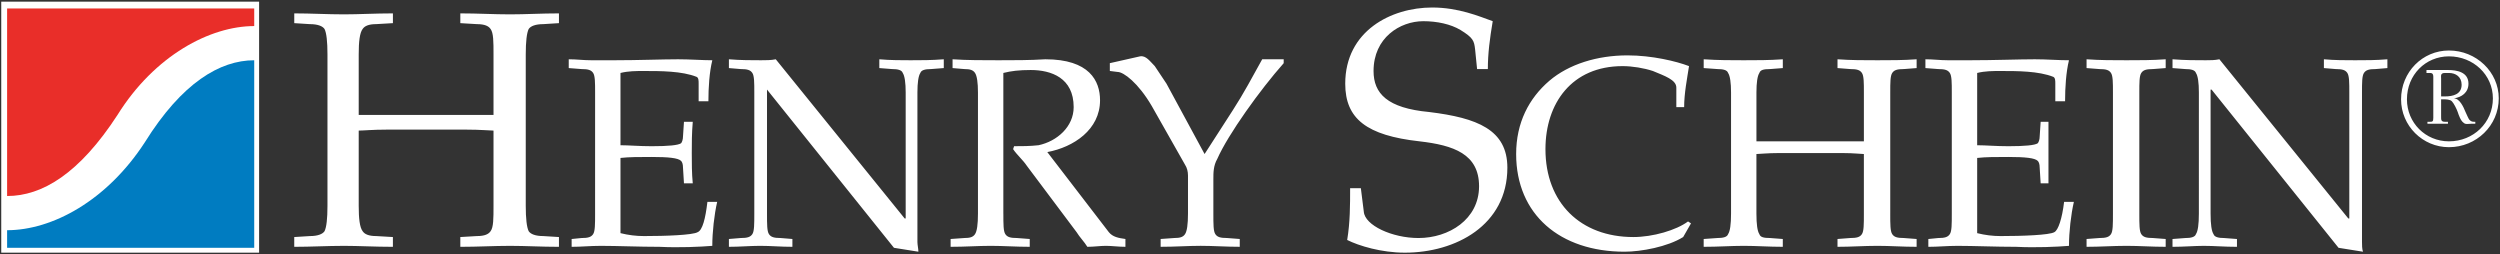
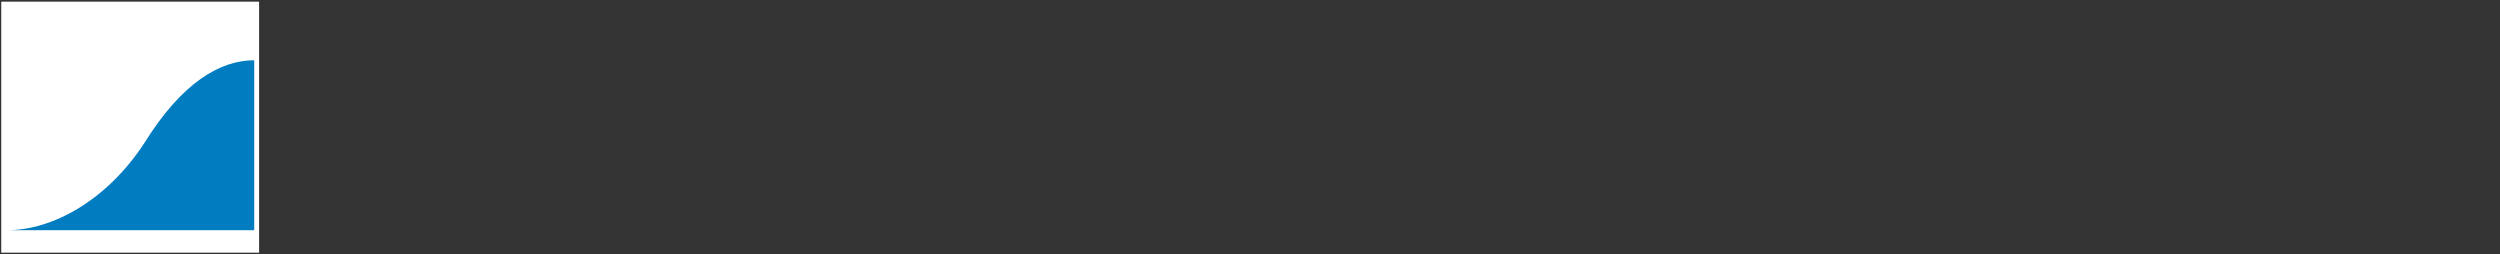
<svg xmlns="http://www.w3.org/2000/svg" width="924" height="94" viewBox="0 0 924 94" fill="none">
  <rect x="0" y="0" width="924" height="94" fill="#333333" stroke="none" />
  <path fill-rule="evenodd" clip-rule="evenodd" d="M95.764 0.614H0.461V93.386H95.764V0.614Z" fill="white" />
-   <path fill-rule="evenodd" clip-rule="evenodd" d="M194.317 76.064C194.317 80.754 194.681 84.006 195.403 85.45C196.125 86.535 197.927 87.252 200.815 87.252L206.591 87.611V91.225C200.093 91.225 194.317 90.867 188.541 90.867C182.407 90.867 176.626 91.225 170.133 91.225V87.611L176.268 87.252C179.156 87.252 180.6 86.53 181.321 85.45C182.402 84.006 182.402 80.759 182.402 76.064V48.265C180.958 48.265 177.712 47.906 172.294 47.906H143.051C137.639 47.906 134.387 48.265 132.58 48.265V76.064C132.58 80.754 132.943 84.006 134.029 85.45C134.751 86.53 136.195 87.252 139.083 87.252L145.217 87.611V91.225C138.719 91.225 132.58 90.867 127.168 90.867C121.033 90.867 114.894 91.225 108.754 91.225V87.611L114.535 87.252C117.423 87.252 119.226 86.53 119.948 85.45C120.675 84.006 121.033 80.759 121.033 76.064V20.107C121.033 15.417 120.675 12.165 119.948 10.722C119.226 9.636 117.423 8.919 114.535 8.919L108.759 8.556V4.946C114.899 4.946 121.033 5.309 127.173 5.309C132.585 5.309 138.724 4.946 145.222 4.946V8.556L139.083 8.914C136.195 8.914 134.751 9.636 134.029 10.716C132.943 12.161 132.58 15.412 132.58 20.102V42.489H182.402V20.107C182.402 15.417 182.402 12.165 181.321 10.722C180.6 9.636 179.156 8.919 176.268 8.919L170.133 8.556V4.946C176.631 4.946 182.407 5.309 188.541 5.309C194.317 5.309 200.093 4.946 206.591 4.946V8.556L200.815 8.919C197.927 8.919 196.12 9.641 195.403 10.722C194.681 12.165 194.317 15.417 194.317 20.107V76.064ZM219.95 34.188C219.95 30.579 219.95 28.054 219.228 26.969C218.501 25.883 217.421 25.525 214.891 25.525L210.206 25.161V21.91C213.094 21.91 215.618 22.268 218.506 22.268H227.17C235.834 22.268 244.861 21.91 250.637 21.91C254.969 21.91 259.664 22.268 263.274 22.268C262.189 26.6 261.825 32.376 261.825 37.43H258.216V30.937C258.216 29.857 258.216 28.771 257.489 28.413C252.076 26.242 244.134 26.242 237.995 26.242C235.107 26.242 232.219 26.242 229.331 26.969V53.682C232.578 53.682 236.187 54.041 240.883 54.041C247.022 54.041 250.632 53.682 251.713 52.955C252.071 52.597 252.435 51.511 252.435 50.431L252.793 45.018H256.045C255.681 49.35 255.681 52.96 255.681 56.57C255.681 60.18 255.681 64.148 256.045 67.758H252.793L252.435 61.983C252.435 60.538 252.071 59.817 251.713 59.458C250.632 58.373 247.022 58.014 240.883 58.014C236.192 58.014 232.583 58.014 229.331 58.373V86.172C232.219 86.894 235.107 87.252 237.995 87.252C245.937 87.252 256.045 86.894 257.847 85.808C259.655 85.086 260.735 80.754 261.457 74.62H265.067C263.986 79.31 263.264 85.808 263.264 90.867C258.928 91.225 250.991 91.589 243.766 91.225C236.187 91.225 228.246 90.867 222.106 90.867C218.138 90.867 214.886 91.225 211.276 91.225V88.338L214.886 87.979C217.416 87.979 218.496 87.615 219.223 86.535C219.945 85.45 219.945 82.925 219.945 78.957L219.95 34.188ZM278.79 34.188C278.79 30.579 278.79 28.054 278.068 26.969C277.346 25.883 276.265 25.525 273.736 25.525L269.404 25.161V21.91C273.736 22.268 277.704 22.268 281.314 22.268C283.122 22.268 284.929 22.268 286.727 21.91L334.378 80.754H334.741V34.188C334.741 30.579 334.378 28.054 333.656 26.969C333.297 25.883 331.853 25.525 329.687 25.525L324.997 25.161V21.91C328.97 22.268 333.302 22.268 336.549 22.268C340.522 22.268 344.127 22.268 348.822 21.91V25.161L344.127 25.525C341.961 25.525 340.517 25.883 340.158 26.969C339.436 28.054 339.078 30.579 339.078 34.188V89.423C339.078 90.508 339.437 91.952 339.437 93.033L330.409 91.589L283.485 33.103V78.952C283.485 82.925 283.485 85.45 284.207 86.53C284.934 87.611 286.014 87.974 288.539 87.974L292.871 88.332V91.221C288.539 91.221 284.929 90.862 280.956 90.862C277.346 90.862 273.377 91.221 269.404 91.221V88.332L273.736 87.974C276.265 87.974 277.346 87.611 278.068 86.53C278.79 85.445 278.79 82.92 278.79 78.952V34.188ZM370.845 78.952C370.845 82.925 370.845 85.45 371.567 86.53C372.289 87.611 373.375 87.974 375.899 87.974L380.59 88.332V91.221C375.536 91.221 370.84 90.862 366.15 90.862C361.455 90.862 356.764 91.221 351.347 91.221V88.332L356.401 87.974C358.567 87.974 359.652 87.611 360.374 86.53C361.096 85.445 361.455 82.92 361.455 78.952V34.188C361.455 30.579 361.096 28.054 360.374 26.969C359.647 25.883 358.567 25.525 356.401 25.525L352.069 25.161V21.91C357.481 22.268 363.262 22.268 369.033 22.268C374.814 22.268 380.585 22.268 386.361 21.91C402.608 21.91 406.576 29.852 406.576 37.072C406.576 47.901 396.827 54.394 387.083 56.207L409.823 85.803C411.267 87.606 413.438 87.974 415.957 88.332V91.221C413.433 91.221 410.903 90.862 408.737 90.862C406.571 90.862 404.405 91.221 401.881 91.221C400.795 89.418 398.993 87.606 397.907 85.803L379.499 61.256C378.055 59.09 375.889 57.282 374.445 55.121L374.809 54.036C377.697 54.036 380.585 54.036 383.831 53.677C390.688 52.233 396.827 46.821 396.827 39.596C396.827 28.766 388.527 25.878 380.943 25.878C376.611 25.878 373.723 26.237 370.835 26.964V78.952H370.845ZM445.215 56.929L455.681 40.686C459.655 34.547 462.906 28.413 466.511 21.91H474.453V23.354C465.794 33.103 453.879 49.704 449.905 58.731C448.461 61.261 448.461 63.785 448.461 66.309V78.947C448.461 82.92 448.461 85.445 449.183 86.525C449.905 87.606 450.986 87.969 453.515 87.969L458.211 88.328V91.216C453.157 91.216 448.461 90.857 443.771 90.857C439.081 90.857 434.385 91.216 428.973 91.216V88.328L434.027 87.969C436.193 87.969 437.273 87.606 437.995 86.525C438.717 85.44 439.081 82.915 439.081 78.947V64.865C439.081 63.422 438.717 61.977 437.995 60.892L425.721 39.233C420.667 30.569 415.25 26.595 413.084 26.595L410.196 26.232V23.344L421.389 20.819C423.555 20.456 424.999 22.622 426.802 24.429L431.134 30.927L445.215 56.929ZM545.93 25.52L545.203 18.3C544.844 15.053 544.481 13.968 539.79 11.08C536.18 8.914 531.126 7.834 526.072 7.834C517.409 7.834 507.664 13.968 507.664 26.242C507.664 34.547 512.718 39.959 528.238 41.403C545.93 43.569 557.123 47.901 557.123 61.977C557.123 83.279 537.988 93.386 519.216 93.386C510.552 93.386 502.252 90.862 497.92 88.696C499.005 82.198 499.005 75.7 499.005 69.561H502.974L504.059 78.225C504.418 83.284 514.531 87.974 524.28 87.974C535.468 87.974 546.662 81.113 546.662 68.839C546.662 56.924 537.271 53.677 524.638 52.233C505.145 50.067 497.198 43.928 497.198 30.932C497.198 11.438 514.167 2.775 529.329 2.775C539.078 2.775 546.657 6.021 551.71 7.829C550.625 14.326 549.908 19.744 549.908 25.52H545.93ZM622.102 87.611C616.326 91.225 606.581 93.028 600.437 93.028C576.612 93.028 560.369 79.31 560.369 56.929C560.369 45.377 565.06 36.355 572.643 29.852C579.863 23.712 590.334 20.466 601.522 20.466C610.55 20.466 619.572 22.632 624.263 24.434C623.541 29.13 622.46 34.542 622.46 39.596H619.572V32.381C619.572 29.493 615.245 28.049 610.908 26.242C607.662 25.161 603.33 24.439 599.72 24.439C580.948 24.439 571.199 38.157 571.199 55.126C571.199 74.978 584.195 87.611 603.688 87.611C610.903 87.611 619.567 85.086 623.904 81.84L624.99 82.562L622.102 87.611ZM698.632 78.952C698.632 82.925 698.632 85.45 699.359 86.53C700.081 87.611 701.162 87.974 703.691 87.974L708.381 88.332V91.221C703.323 91.221 698.632 90.862 693.942 90.862C688.888 90.862 684.197 91.221 679.139 91.221V88.332L683.829 87.974C686.358 87.974 687.444 87.611 688.161 86.53C688.888 85.445 688.888 82.92 688.888 78.952V56.929C687.802 56.929 685.273 56.57 680.941 56.57H657.474C653.147 56.57 650.259 56.929 649.174 56.929V78.952C649.174 82.925 649.532 85.45 650.259 86.53C650.618 87.611 651.703 87.974 654.227 87.974L658.923 88.332V91.221C653.864 91.221 649.174 90.862 644.483 90.862C639.793 90.862 635.097 91.221 629.68 91.221V88.332L634.734 87.974C636.905 87.974 638.349 87.611 638.707 86.53C639.434 85.445 639.793 82.92 639.793 78.952V34.188C639.793 30.579 639.434 28.054 638.707 26.969C638.349 25.883 636.905 25.525 634.734 25.525L629.685 25.161V21.91C635.102 22.268 639.793 22.268 644.488 22.268C649.184 22.268 653.874 22.268 658.928 21.91V25.161L654.233 25.525C651.708 25.525 650.623 25.883 650.264 26.969C649.537 28.054 649.179 30.579 649.179 34.188V52.238H688.893V34.188C688.893 30.579 688.893 28.054 688.166 26.969C687.444 25.883 686.363 25.525 683.834 25.525L679.143 25.161V21.91C684.202 22.268 688.893 22.268 693.947 22.268C698.637 22.268 703.333 22.268 708.386 21.91V25.161L703.696 25.525C701.167 25.525 700.081 25.883 699.364 26.969C698.637 28.054 698.637 30.579 698.637 34.188V78.952H698.632ZM721.382 34.188C721.382 30.579 721.382 28.054 720.655 26.969C719.928 25.883 718.853 25.525 716.323 25.525L711.633 25.161V21.91C714.521 21.91 717.045 22.268 719.933 22.268H728.239C736.902 22.268 746.288 21.91 752.064 21.91C756.396 21.91 760.728 22.268 764.696 22.268C763.616 26.6 763.253 32.376 763.253 37.43H759.643V30.937C759.643 29.857 759.642 28.771 758.92 28.413C753.503 26.242 745.561 26.242 739.422 26.242C736.534 26.242 733.651 26.242 730.763 26.969V53.682C734.009 53.682 737.619 54.041 742.31 54.041C748.444 54.041 752.059 53.682 753.145 52.955C753.503 52.597 753.867 51.511 753.867 50.431L754.225 45.018H757.113V67.758H754.225L753.867 61.983C753.867 60.538 753.508 59.817 753.145 59.458C752.059 58.373 748.449 58.014 742.31 58.014C737.619 58.014 734.009 58.014 730.763 58.373V86.172C733.651 86.894 736.534 87.252 739.422 87.252C747.369 87.252 757.472 86.894 759.279 85.808C760.723 85.086 762.167 80.754 762.889 74.62H766.504C765.418 79.31 764.696 85.808 764.696 90.867C760.369 91.225 752.423 91.589 745.203 91.225C737.624 91.225 729.683 90.867 723.543 90.867C719.57 90.867 716.323 91.225 712.713 91.225V88.338L716.323 87.979C718.853 87.979 719.933 87.615 720.655 86.535C721.382 85.45 721.382 82.925 721.382 78.957V34.188ZM790.693 78.952C790.693 82.925 790.693 85.45 791.415 86.53C792.142 87.611 793.217 87.974 795.747 87.974L800.437 88.332V91.221C795.383 91.221 790.693 90.862 785.998 90.862C780.944 90.862 776.253 91.221 771.194 91.221V88.332L775.89 87.974C778.419 87.974 779.5 87.611 780.222 86.53C780.944 85.445 780.944 82.92 780.944 78.952V34.188C780.944 30.579 780.944 28.054 780.222 26.969C779.495 25.883 778.419 25.525 775.89 25.525L771.194 25.161V21.91C776.253 22.268 780.944 22.268 785.998 22.268C790.693 22.268 795.388 22.268 800.437 21.91V25.161L795.747 25.525C793.217 25.525 792.137 25.883 791.415 26.969C790.693 28.054 790.693 30.579 790.693 34.188V78.952ZM812.706 34.188C812.706 30.579 812.348 28.054 811.621 26.969C811.267 25.883 809.823 25.525 807.652 25.525L802.962 25.161V21.91C807.652 22.268 811.62 22.268 815.235 22.268C817.038 22.268 818.482 22.268 820.289 21.91L867.94 80.754H868.304V34.188C868.304 30.579 868.304 28.054 867.577 26.969C866.855 25.883 865.774 25.525 863.245 25.525L858.913 25.161V21.91C862.886 22.268 866.86 22.268 870.465 22.268C874.438 22.268 878.043 22.268 882.38 21.91V25.161L878.048 25.525C875.519 25.525 874.438 25.883 873.716 26.969C872.994 28.054 872.994 30.579 872.994 34.188V89.423C872.994 90.508 872.994 91.952 873.353 93.033L864.326 91.589L817.396 33.108H817.033V78.957C817.033 82.93 817.396 85.454 818.118 86.535C818.477 87.615 819.921 87.979 822.092 87.979L826.782 88.338V91.225C822.092 91.225 818.477 90.867 814.508 90.867C811.262 90.867 806.93 91.225 802.957 91.225V88.338L807.647 87.979C809.818 87.979 811.262 87.615 811.616 86.535C812.343 85.45 812.701 82.925 812.701 78.957L812.706 34.188ZM905.125 20.829C914.153 20.829 921.372 27.686 921.372 36.355C921.372 45.377 914.153 52.238 905.125 52.238C896.461 52.238 889.605 45.377 889.605 36.713C889.605 27.691 896.461 20.829 905.125 20.829ZM905.125 18.663C895.381 18.663 887.434 26.605 887.434 36.713C887.434 46.462 895.381 54.399 905.125 54.399C915.233 54.399 923.538 46.457 923.538 36.349C923.538 26.605 915.233 18.663 905.125 18.663ZM896.825 25.883V26.969H897.91C898.632 26.969 899.349 26.969 899.349 28.413V43.574C899.349 45.018 898.991 45.018 897.91 45.018H897.183V45.74H904.762V45.013H903.676C902.232 45.013 902.232 44.291 902.232 43.211V36.713H902.959C904.045 36.713 905.484 36.713 906.206 37.435C906.928 38.157 908.008 40.323 908.372 41.403C908.73 42.489 909.457 44.655 910.543 45.372C911.265 46.094 912.345 45.735 913.431 45.735H914.875V45.013C913.789 45.013 913.431 45.013 912.704 44.291C912.345 43.928 911.618 42.125 911.26 41.403C910.538 39.601 909.094 36.349 906.933 36.349C909.816 35.986 912.345 34.184 912.345 30.932C912.345 26.6 908.013 25.878 904.767 25.878L896.825 25.883ZM902.237 29.135C902.237 28.054 901.879 26.969 903.681 26.969H905.125C907.655 26.969 909.816 28.413 909.816 31.301C909.816 34.91 906.569 35.633 903.681 35.633H902.237V29.135Z" fill="white" />
-   <path fill-rule="evenodd" clip-rule="evenodd" d="M93.961 9.636V3.138H2.627V72.449C15.623 72.449 29.341 64.148 43.422 42.489C57.14 20.466 77.714 9.636 93.961 9.636Z" fill="#E92E29" />
-   <path fill-rule="evenodd" clip-rule="evenodd" d="M2.627 85.086V91.584H93.961V22.273C81.324 22.273 67.248 30.579 53.53 52.597C39.449 74.261 19.233 85.086 2.627 85.086Z" fill="#007CC1" />
+   <path fill-rule="evenodd" clip-rule="evenodd" d="M2.627 85.086H93.961V22.273C81.324 22.273 67.248 30.579 53.53 52.597C39.449 74.261 19.233 85.086 2.627 85.086Z" fill="#007CC1" />
</svg>